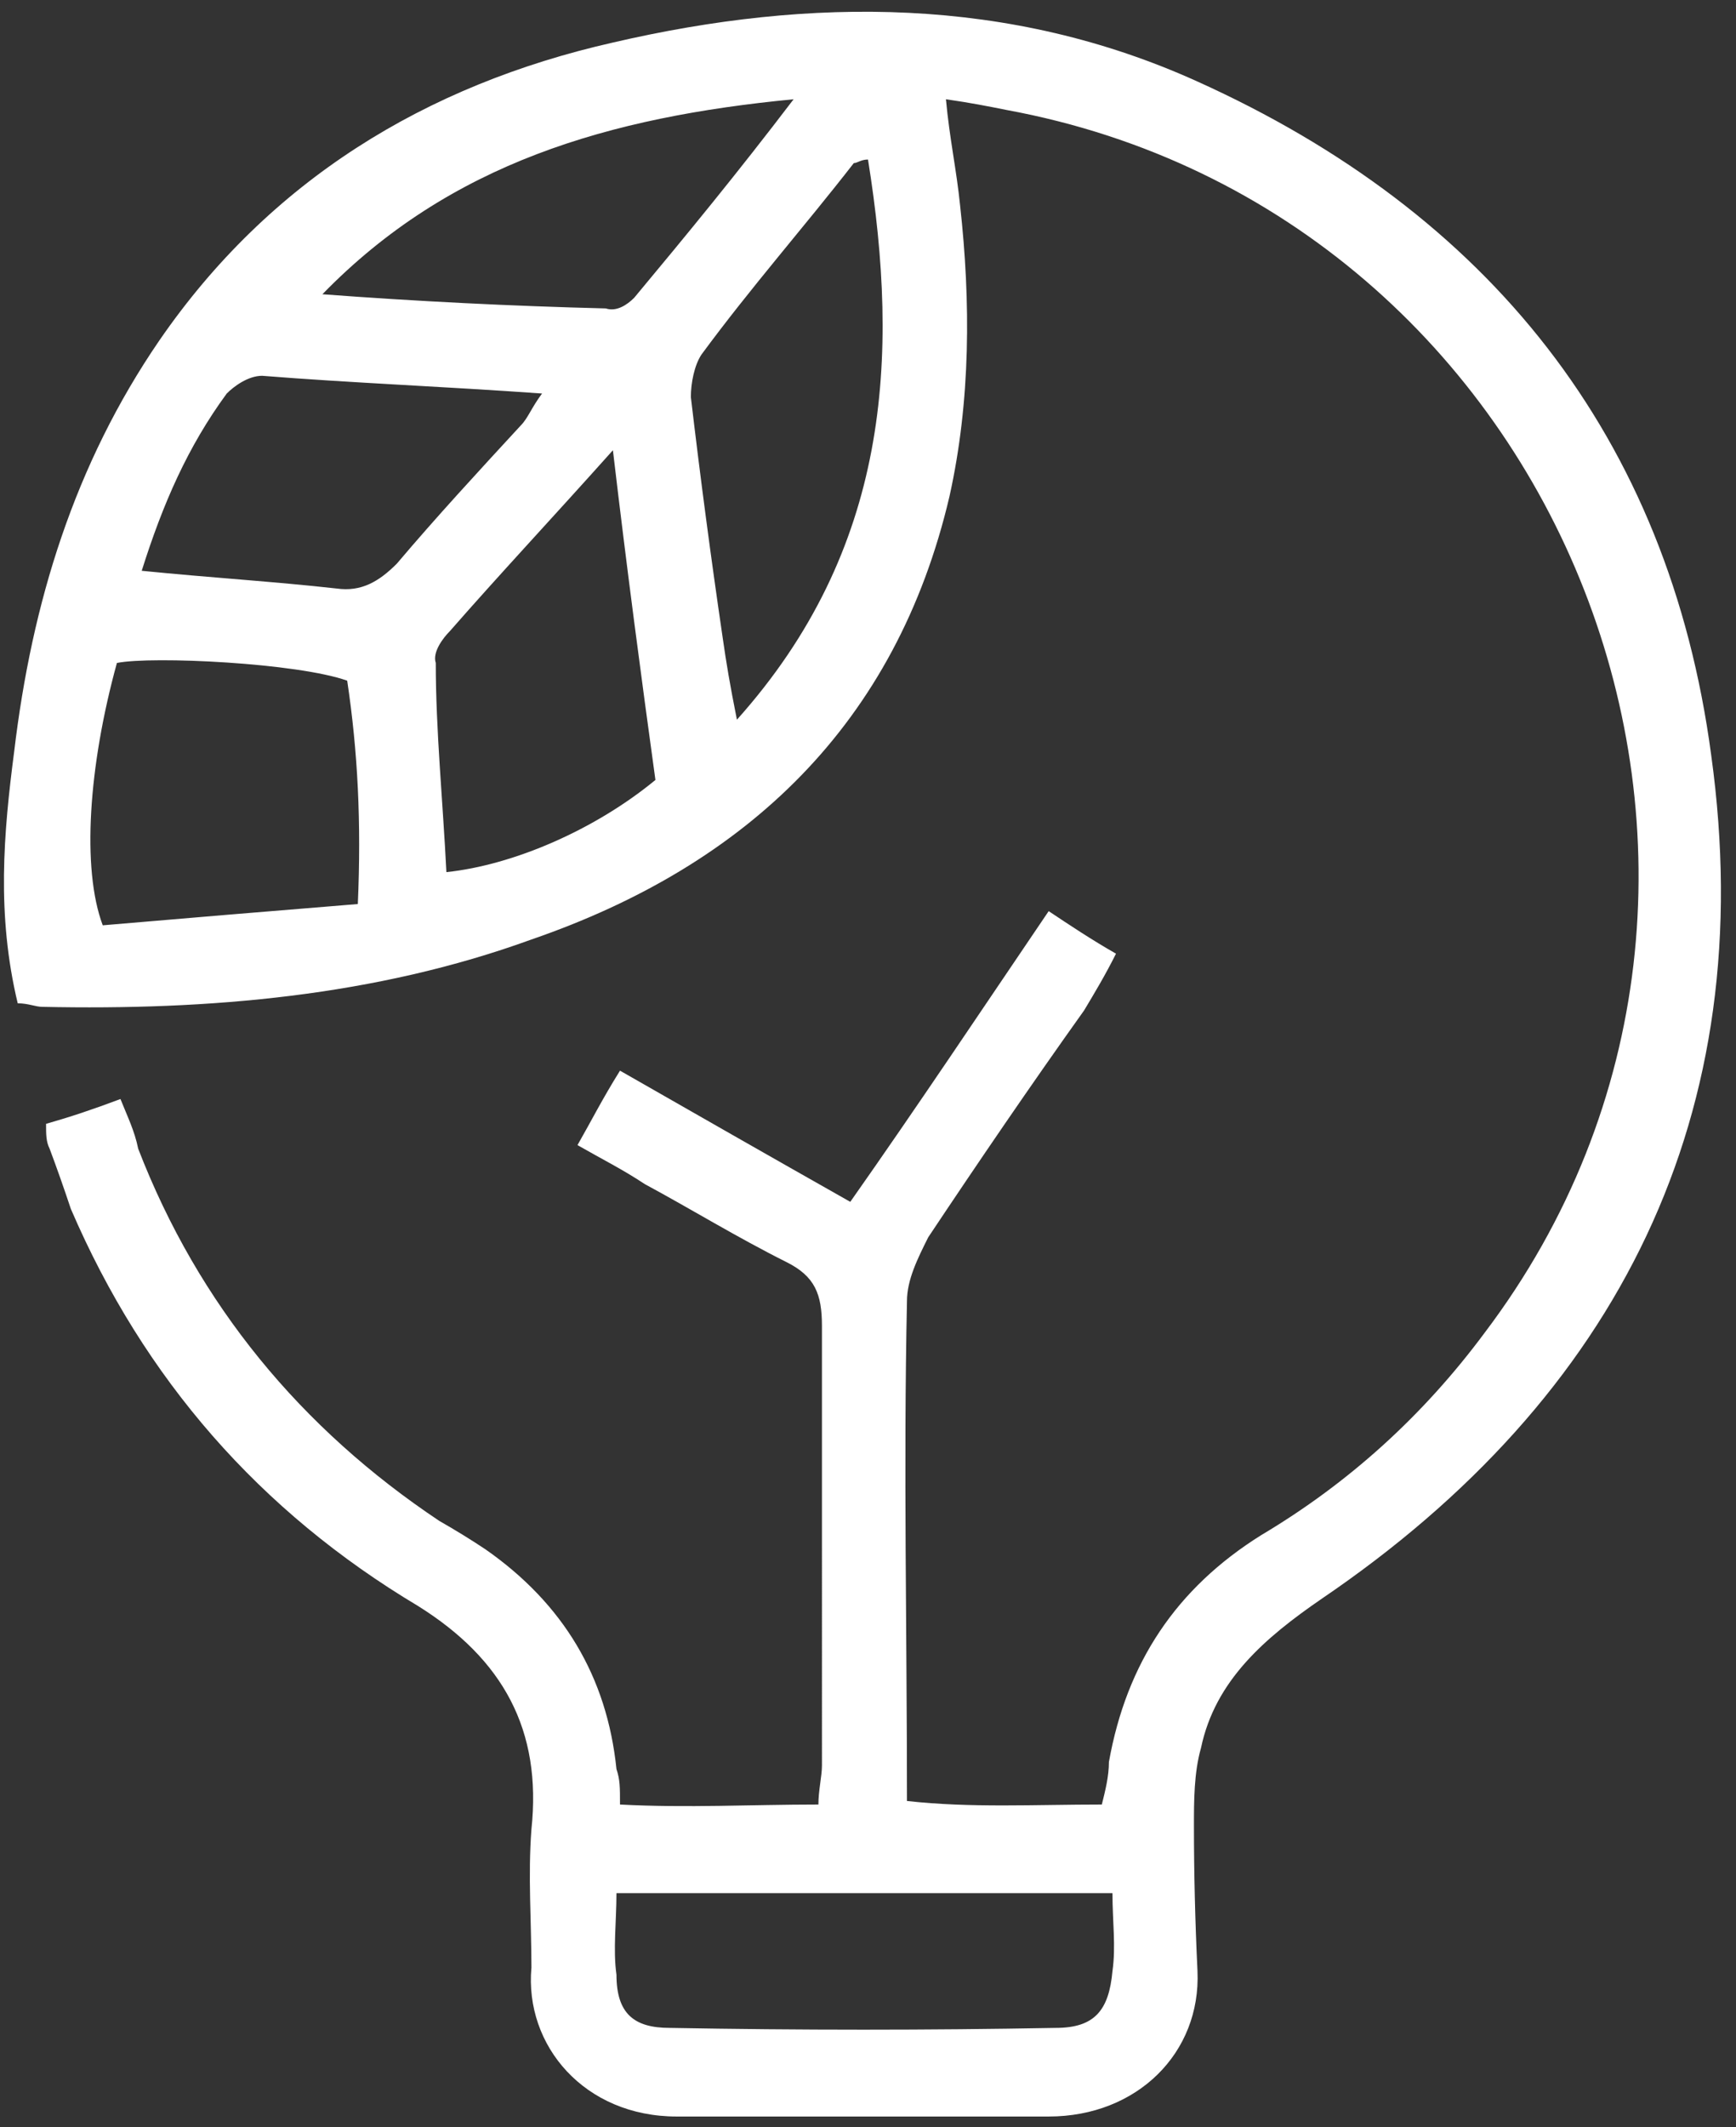
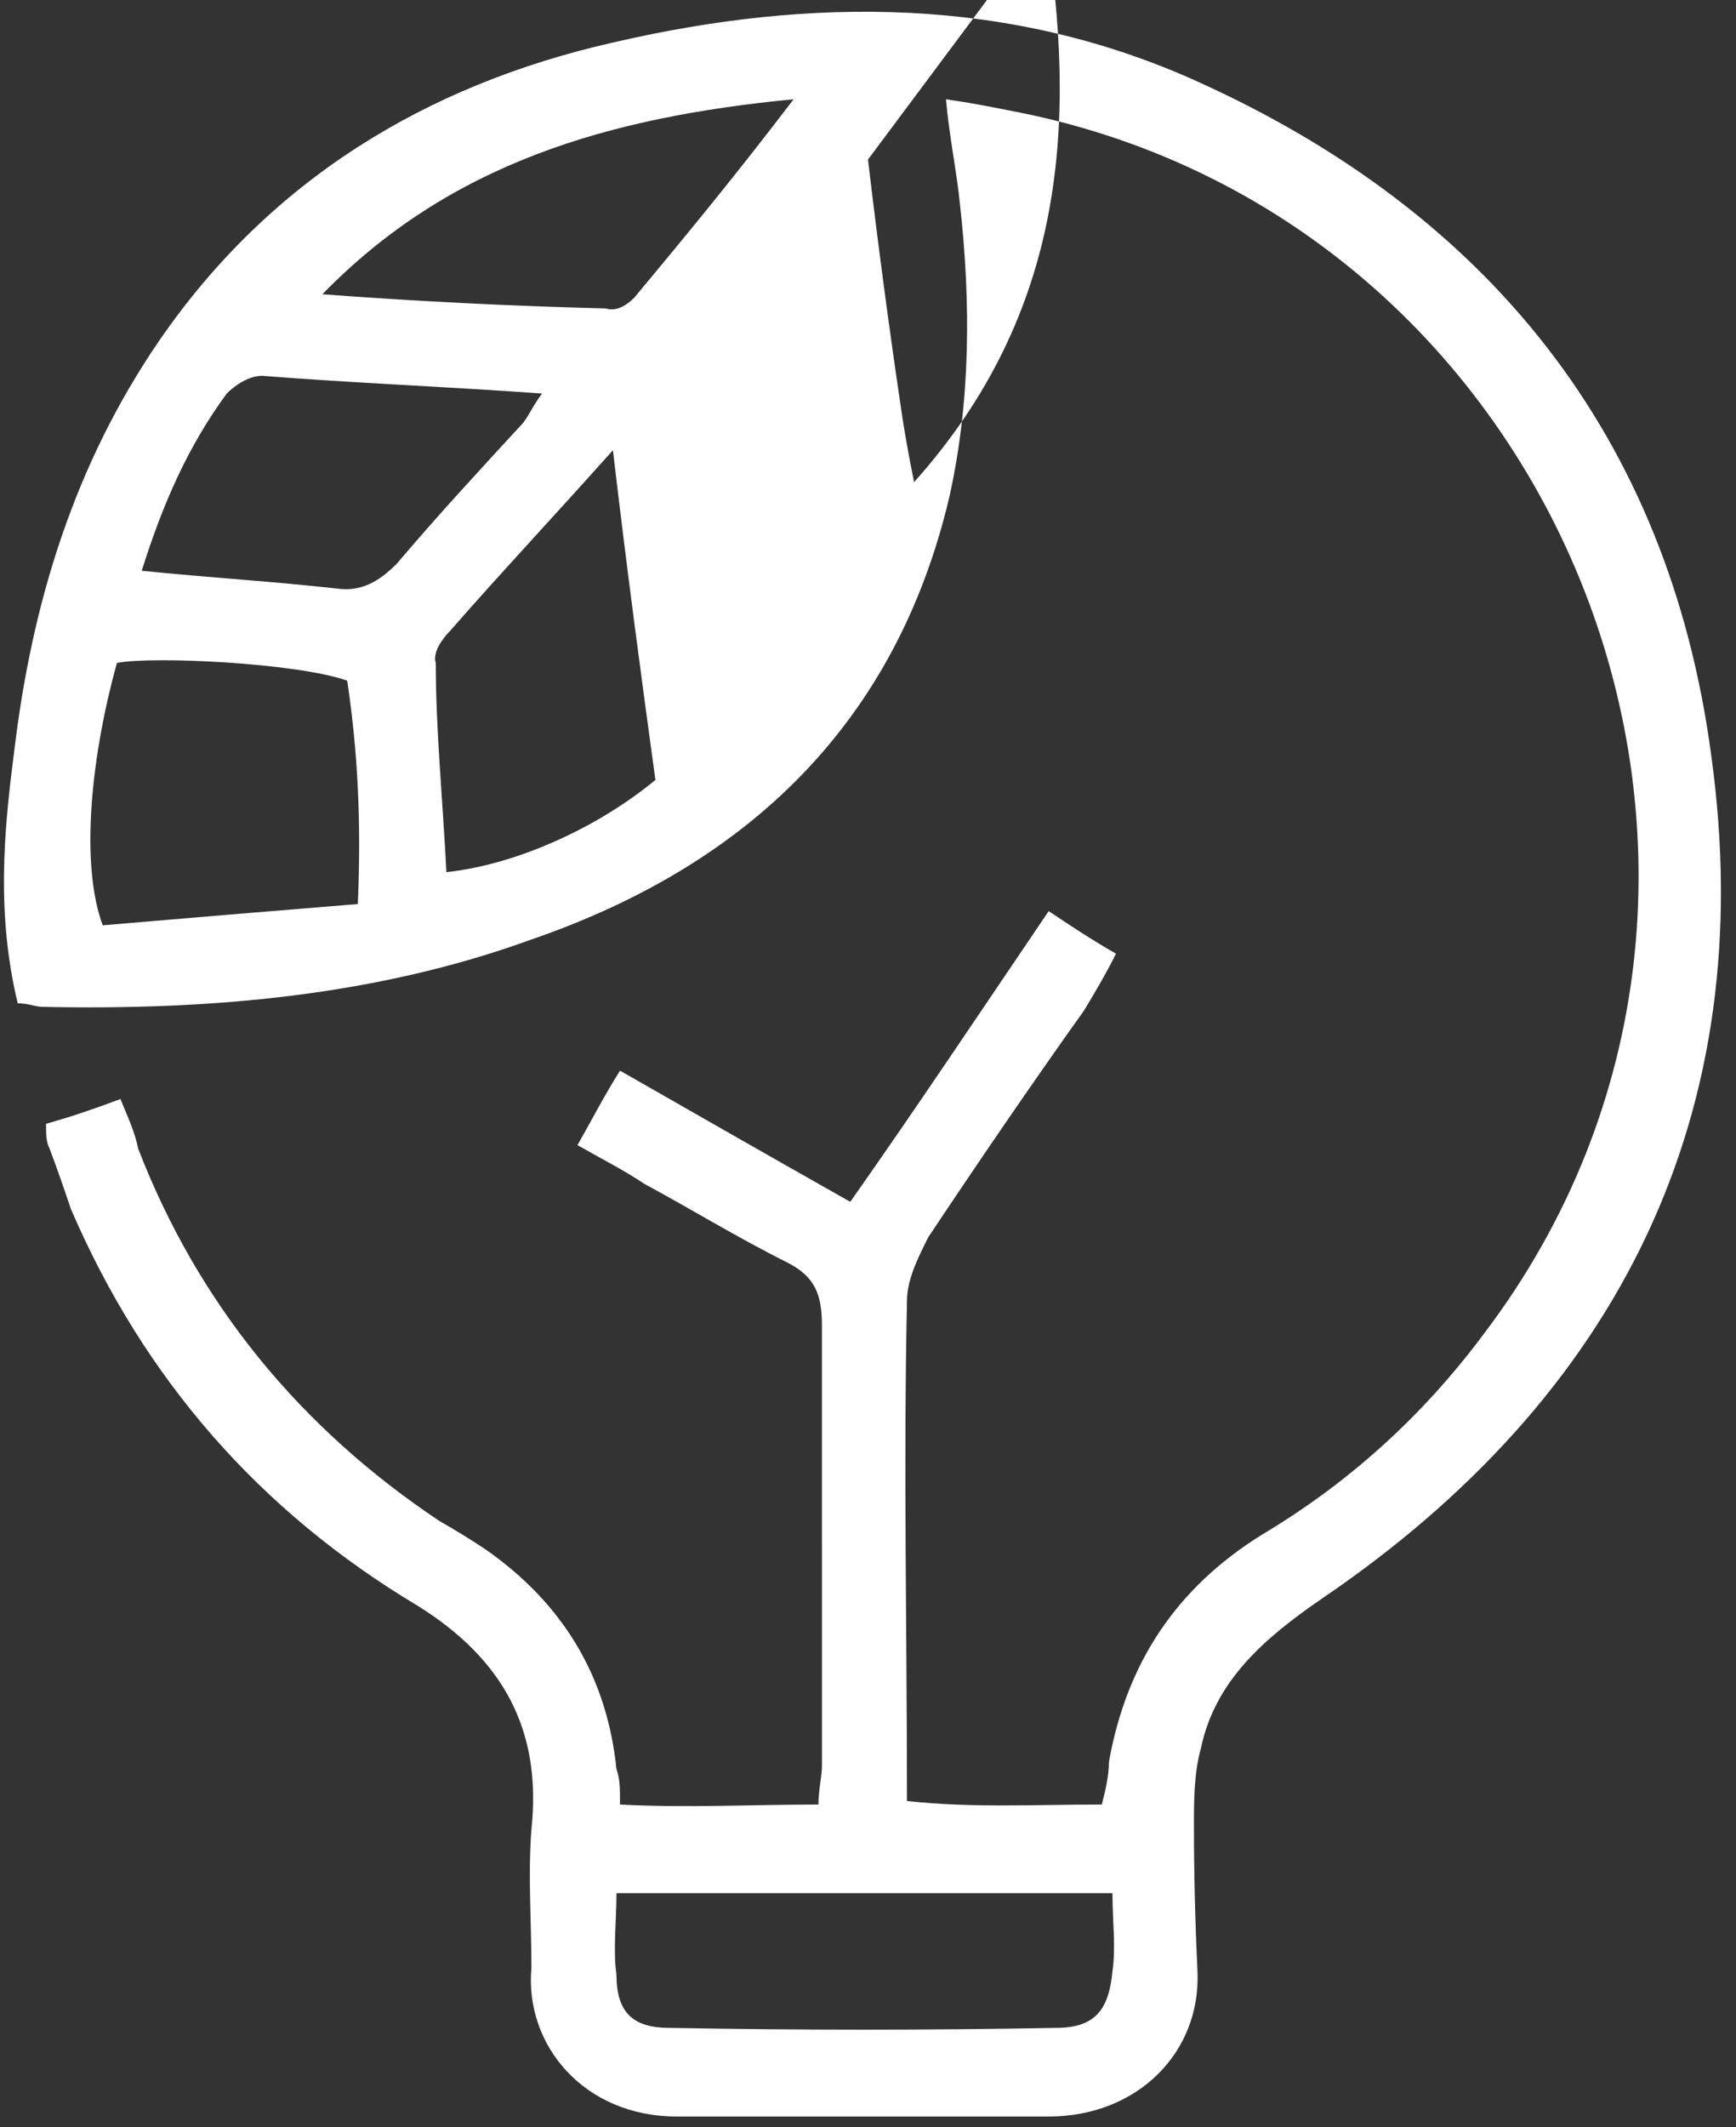
<svg xmlns="http://www.w3.org/2000/svg" version="1.2" viewBox="0 0 49 60" fill="#fff" width="49" height="60">
  <rect x="0" y="0" width="49" height="60" fill="#333333" stroke="none" />
-   <path d="M.5 28.3c-.6-2.5-.4-4.8-.1-7.1.5-4.2 1.7-8.1 4.1-11.6C7.6 5.1 12 2.4 17.3 1.2 22.9-.1 28.5-.1 33.8 2.3c8.2 3.7 13.3 10 14.5 19 1.4 10.1-2.6 18.1-11 23.8-1.6 1.1-3 2.3-3.4 4.2-.2.7-.2 1.5-.2 2.2q0 2 .1 4.1c.1 2.3-1.7 4.1-4.2 4.1H19.1c-2.6 0-4.3-2-4.1-4.2 0-1.3-.1-2.6 0-3.9.3-2.8-.8-4.8-3.2-6.3q-6.7-4-9.8-11.2-.3-.9-.6-1.7c-.1-.2-.1-.4-.1-.7.7-.2 1.3-.4 2.1-.7.2.5.4.9.5 1.4 1.7 4.4 4.6 7.9 8.5 10.5q.7.4 1.3.8 3.3 2.3 3.7 6.2c.1.3.1.5.1 1 1.9.1 3.7 0 5.6 0 0-.4.1-.8.1-1.1V37.4c0-.9-.2-1.4-1-1.8-1.4-.7-2.7-1.5-4-2.2-.6-.4-1.2-.7-1.9-1.1.4-.7.7-1.3 1.2-2.1 2.1 1.2 4.2 2.4 6.5 3.7 1.9-2.7 3.7-5.4 5.6-8.2.6.4 1.2.8 1.9 1.2-.3.6-.6 1.1-.9 1.6-1.5 2.1-3 4.3-4.4 6.4-.3.6-.6 1.2-.6 1.8-.1 4.7 0 9.3 0 14.1 1.8.2 3.6.1 5.5.1.1-.4.2-.8.2-1.2.5-2.8 1.9-4.9 4.3-6.4q3.7-2.2 6.3-5.7C51.6 24.8 44.2 6 28.4 3.1c-.5-.1-1-.2-1.7-.3.1 1.1.3 2 .4 3 .3 2.7.3 5.5-.3 8.2-1.5 6.4-5.7 10.4-11.8 12.5-4.4 1.6-9.1 2-13.8 1.9-.2 0-.4-.1-.7-.1zm30.9 25.1h-14c0 .8-.1 1.6 0 2.3 0 1.1.5 1.5 1.5 1.5q5.5.1 10.9 0c1.1 0 1.5-.5 1.6-1.6.1-.7 0-1.4 0-2.2zM10.1 25.5c.1-2.3 0-4.3-.3-6.3-1.4-.5-5.5-.7-6.5-.5-.8 2.9-1 5.8-.4 7.4q3.5-.3 7.2-.6zm14.4-21c-.2 0-.3.1-.4.1-1.4 1.8-2.9 3.5-4.3 5.4-.2.3-.3.8-.3 1.2q.4 3.4.9 6.8c.1.7.2 1.3.4 2.3 4.3-4.8 4.6-10.2 3.7-15.8zm-7.2 8.2c-1.7 1.9-3.2 3.5-4.6 5.1-.2.2-.5.6-.4.9 0 1.9.2 3.9.3 5.9 1.9-.2 4.2-1.2 5.9-2.6-.4-2.9-.8-5.9-1.2-9.3zM4 16.1c2 .2 3.7.3 5.5.5.7.1 1.2-.2 1.7-.7 1.1-1.3 2.3-2.6 3.5-3.9.2-.2.3-.5.6-.9-2.8-.2-5.4-.3-7.9-.5-.4 0-.8.3-1 .5-1.1 1.5-1.8 3.1-2.4 5zm5.1-7.8q4 .3 8 .4c.3.1.6-.1.8-.3 1.5-1.8 2.9-3.5 4.5-5.6-5.2.5-9.7 1.8-13.3 5.5z" />
+   <path d="M.5 28.3c-.6-2.5-.4-4.8-.1-7.1.5-4.2 1.7-8.1 4.1-11.6C7.6 5.1 12 2.4 17.3 1.2 22.9-.1 28.5-.1 33.8 2.3c8.2 3.7 13.3 10 14.5 19 1.4 10.1-2.6 18.1-11 23.8-1.6 1.1-3 2.3-3.4 4.2-.2.7-.2 1.5-.2 2.2q0 2 .1 4.1c.1 2.3-1.7 4.1-4.2 4.1H19.1c-2.6 0-4.3-2-4.1-4.2 0-1.3-.1-2.6 0-3.9.3-2.8-.8-4.8-3.2-6.3q-6.7-4-9.8-11.2-.3-.9-.6-1.7c-.1-.2-.1-.4-.1-.7.7-.2 1.3-.4 2.1-.7.2.5.4.9.5 1.4 1.7 4.4 4.6 7.9 8.5 10.5q.7.4 1.3.8 3.3 2.3 3.7 6.2c.1.3.1.5.1 1 1.9.1 3.7 0 5.6 0 0-.4.1-.8.1-1.1V37.4c0-.9-.2-1.4-1-1.8-1.4-.7-2.7-1.5-4-2.2-.6-.4-1.2-.7-1.9-1.1.4-.7.7-1.3 1.2-2.1 2.1 1.2 4.2 2.4 6.5 3.7 1.9-2.7 3.7-5.4 5.6-8.2.6.4 1.2.8 1.9 1.2-.3.6-.6 1.1-.9 1.6-1.5 2.1-3 4.3-4.4 6.4-.3.6-.6 1.2-.6 1.8-.1 4.7 0 9.3 0 14.1 1.8.2 3.6.1 5.5.1.1-.4.2-.8.2-1.2.5-2.8 1.9-4.9 4.3-6.4q3.7-2.2 6.3-5.7C51.6 24.8 44.2 6 28.4 3.1c-.5-.1-1-.2-1.7-.3.1 1.1.3 2 .4 3 .3 2.7.3 5.5-.3 8.2-1.5 6.4-5.7 10.4-11.8 12.5-4.4 1.6-9.1 2-13.8 1.9-.2 0-.4-.1-.7-.1zm30.9 25.1h-14c0 .8-.1 1.6 0 2.3 0 1.1.5 1.5 1.5 1.5q5.5.1 10.9 0c1.1 0 1.5-.5 1.6-1.6.1-.7 0-1.4 0-2.2zM10.1 25.5c.1-2.3 0-4.3-.3-6.3-1.4-.5-5.5-.7-6.5-.5-.8 2.9-1 5.8-.4 7.4q3.5-.3 7.2-.6zm14.4-21q.4 3.4.9 6.8c.1.7.2 1.3.4 2.3 4.3-4.8 4.6-10.2 3.7-15.8zm-7.2 8.2c-1.7 1.9-3.2 3.5-4.6 5.1-.2.2-.5.6-.4.9 0 1.9.2 3.9.3 5.9 1.9-.2 4.2-1.2 5.9-2.6-.4-2.9-.8-5.9-1.2-9.3zM4 16.1c2 .2 3.7.3 5.5.5.7.1 1.2-.2 1.7-.7 1.1-1.3 2.3-2.6 3.5-3.9.2-.2.3-.5.6-.9-2.8-.2-5.4-.3-7.9-.5-.4 0-.8.3-1 .5-1.1 1.5-1.8 3.1-2.4 5zm5.1-7.8q4 .3 8 .4c.3.1.6-.1.8-.3 1.5-1.8 2.9-3.5 4.5-5.6-5.2.5-9.7 1.8-13.3 5.5z" />
</svg>